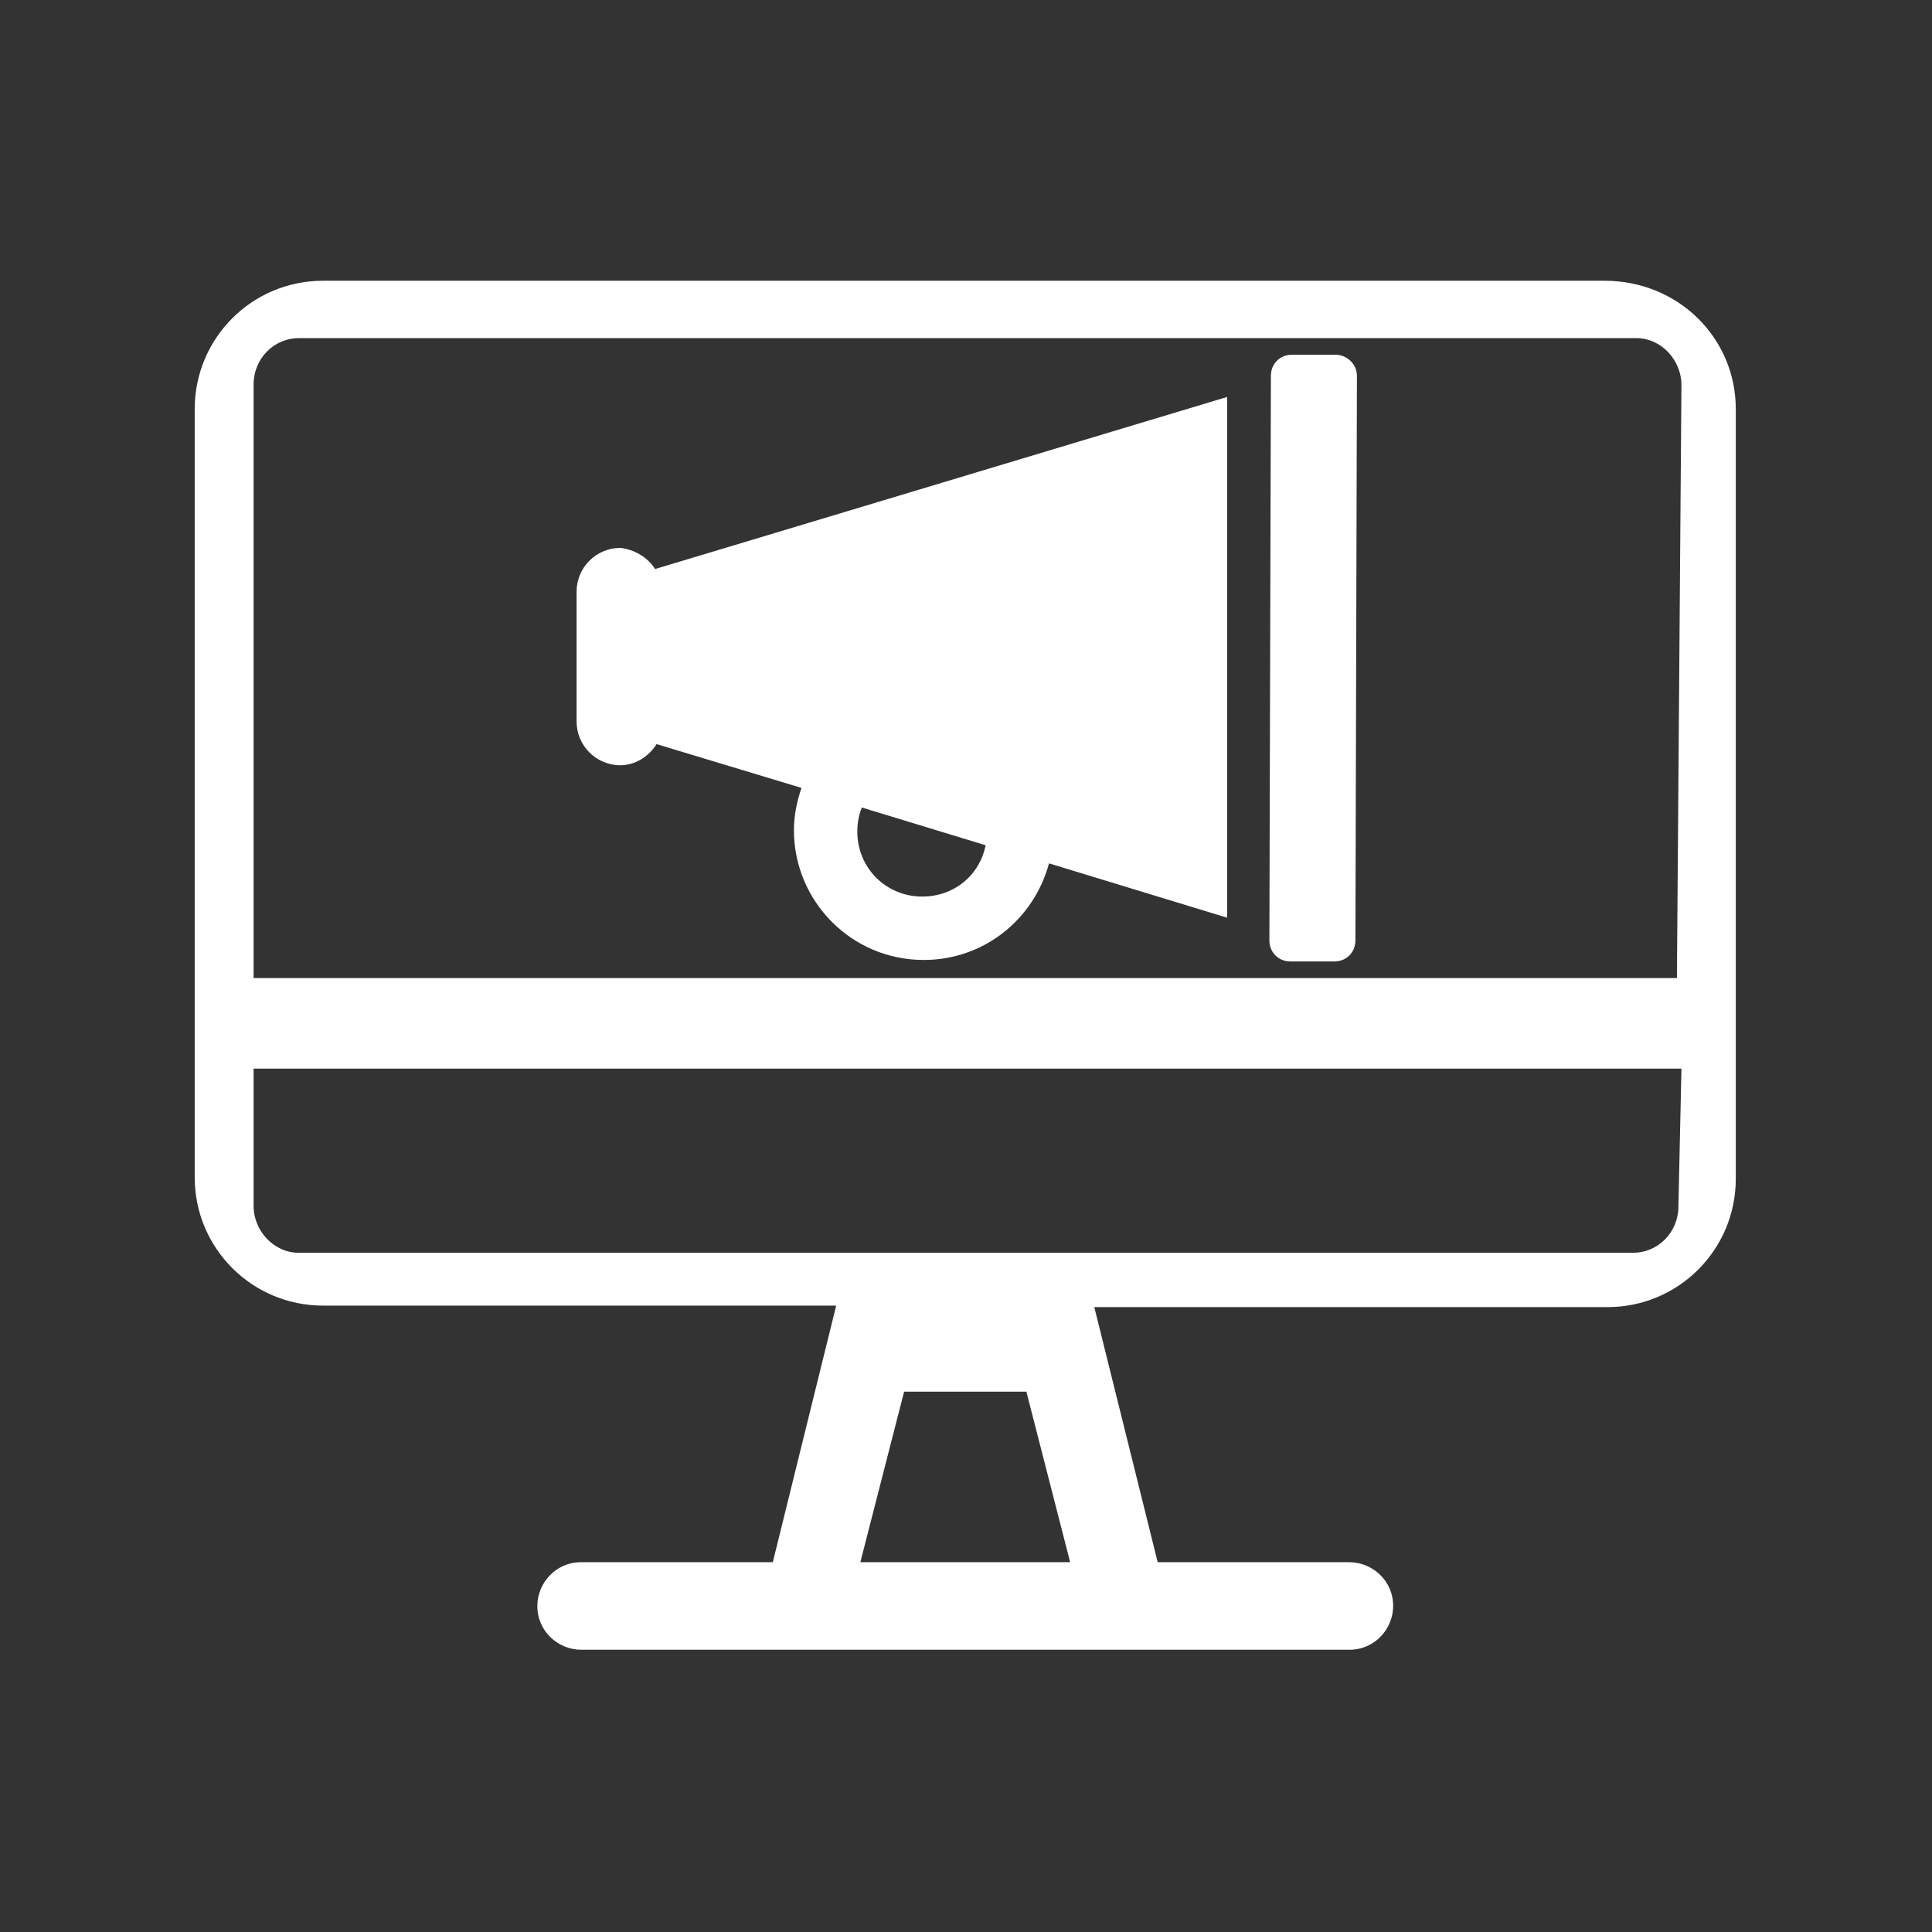
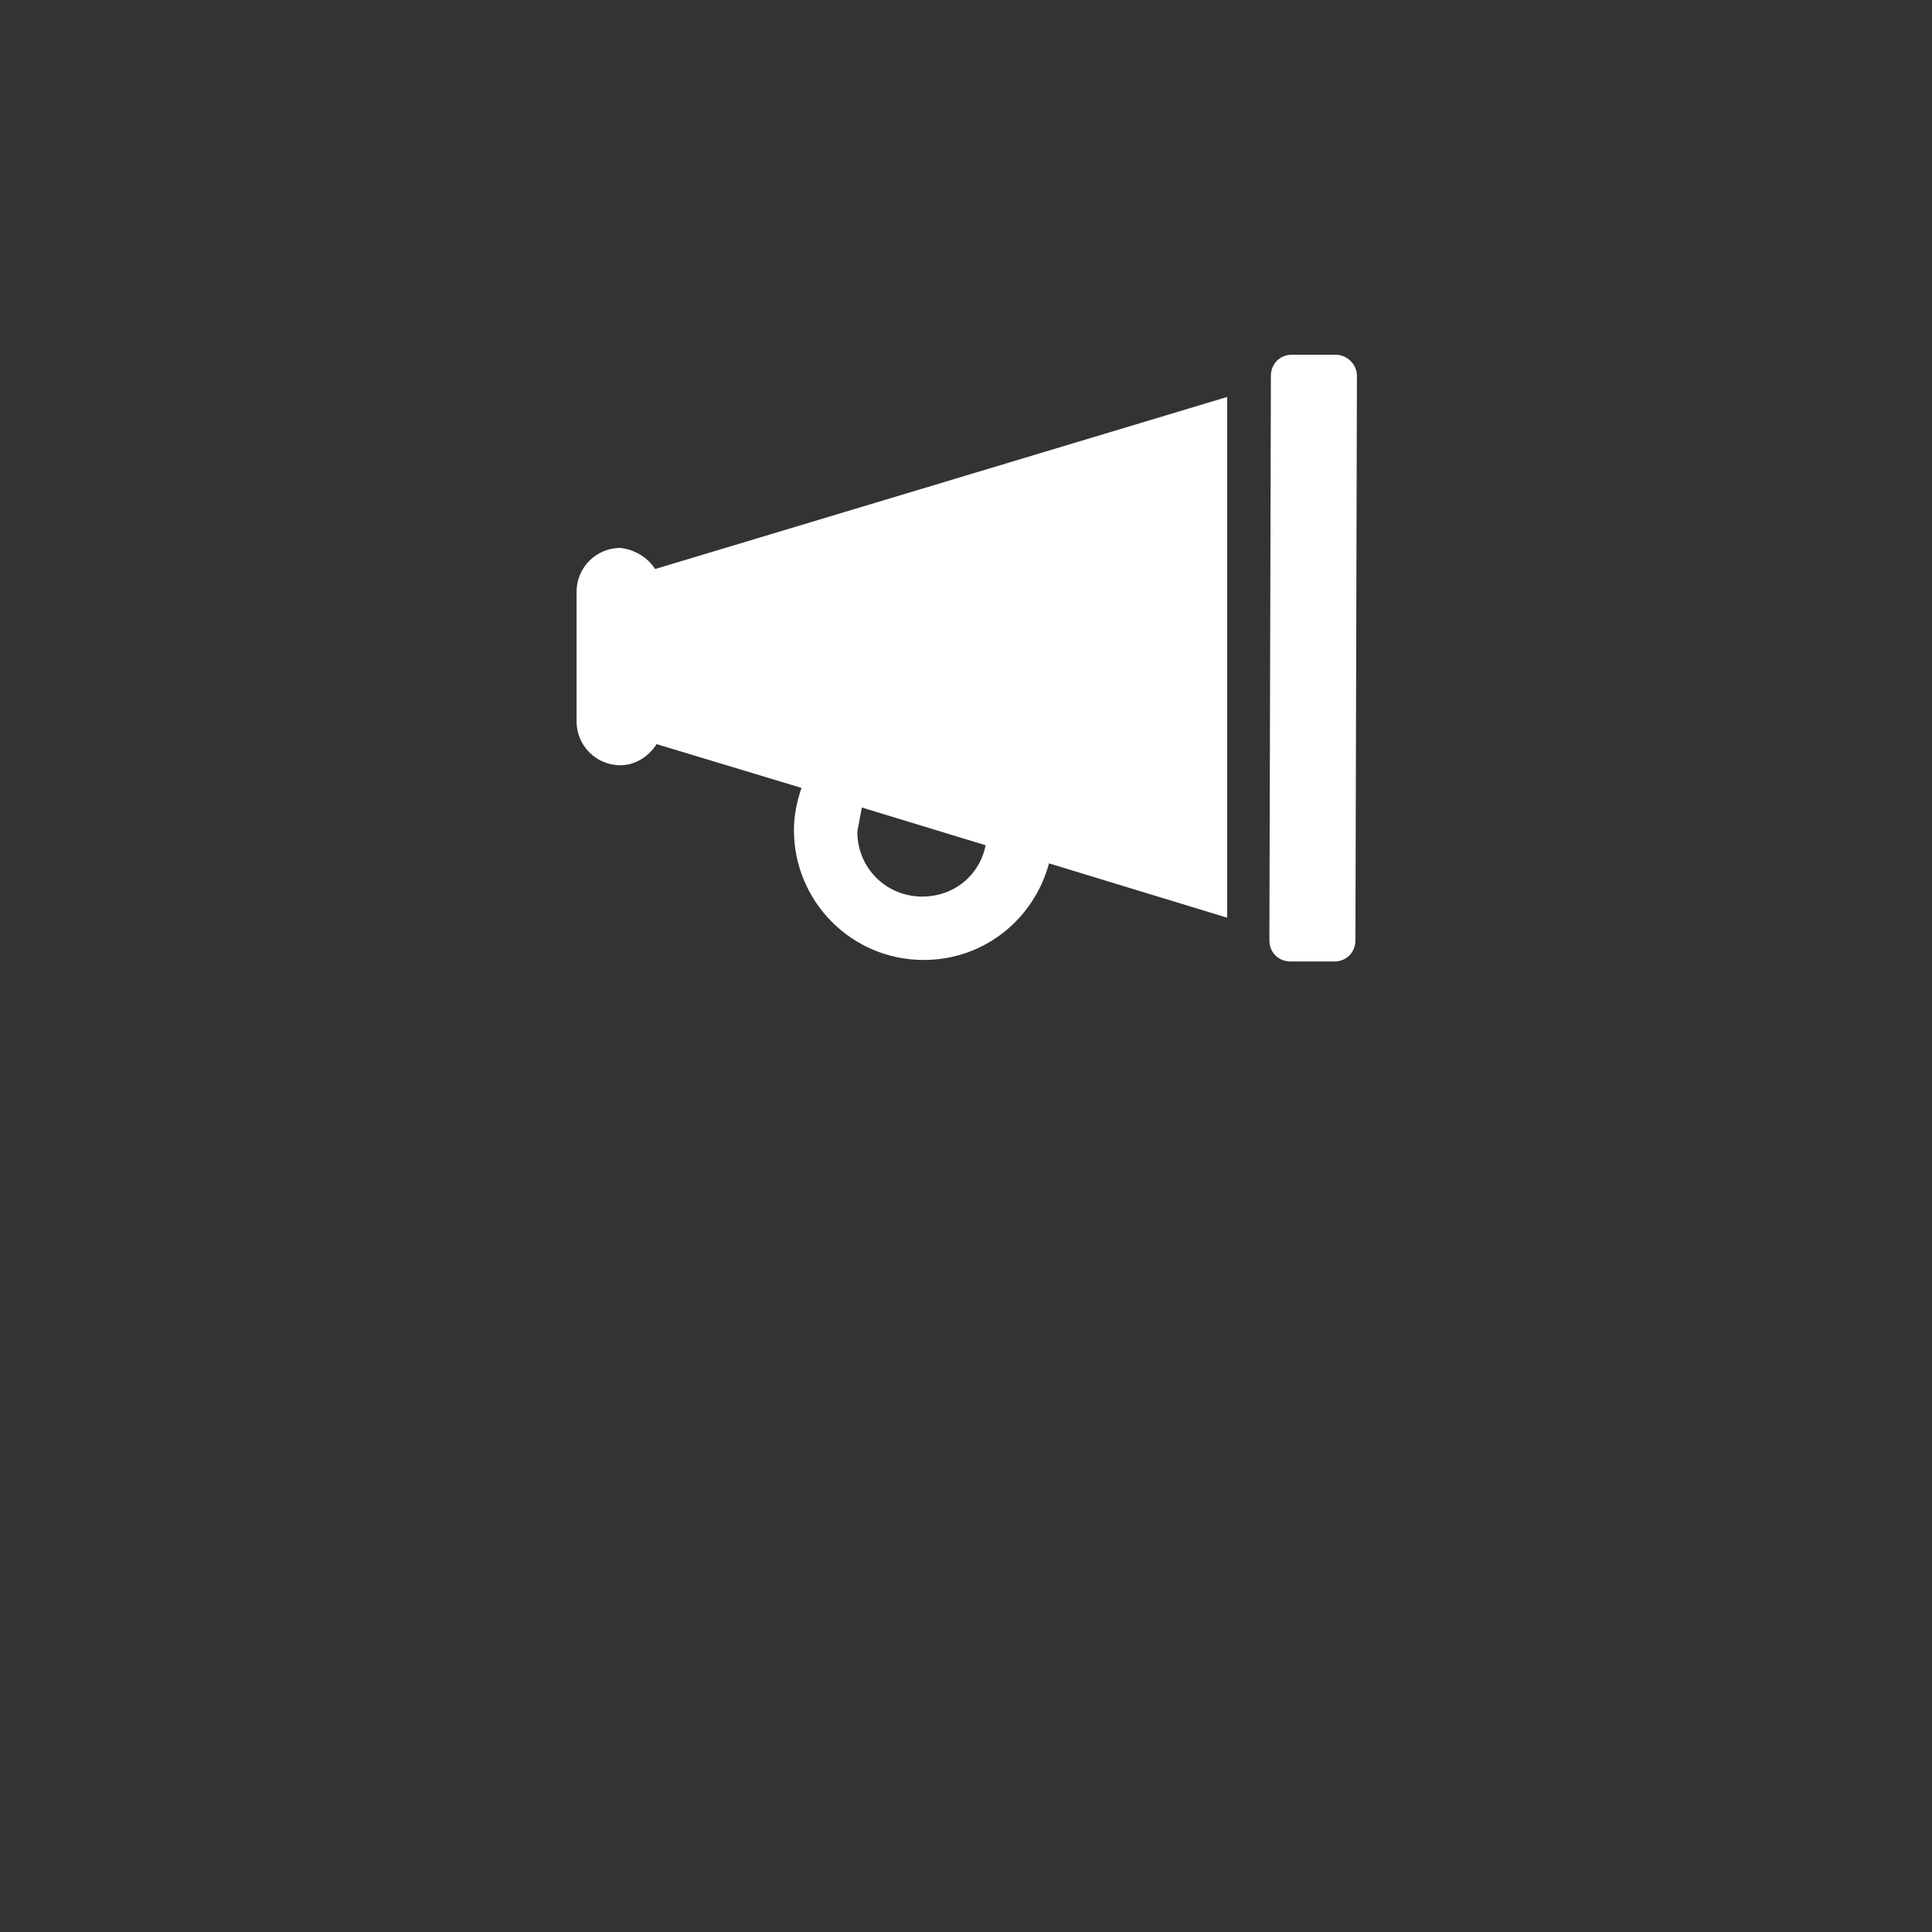
<svg xmlns="http://www.w3.org/2000/svg" version="1.1" id="Livello_1" x="0px" y="0px" viewBox="0 0 128 128" style="enable-background:new 0 0 128 128;" xml:space="preserve">
  <rect x="0" y="0" width="128" height="128" fill="#333333" stroke="none" />
  <style type="text/css">
	.st0{fill:#FFFFFF;}
</style>
  <g>
    <g>
-       <path class="st0" d="M115,27.1v51c0,4.7-3.8,8.5-8.5,8.5h-34l4.2,16.9h12.7c1.5,0,2.9,1.2,2.9,2.9c0,1.5-1.2,2.9-2.9,2.9H38.5    c-1.5,0-2.9-1.2-2.9-2.9c0-1.5,1.2-2.9,2.9-2.9h12.7l4.2-17h-34c-4.7,0-8.5-3.8-8.5-8.5V27.1c0-4.7,3.8-8.5,8.5-8.5h84.9    C111.2,18.6,115,22.4,115,27.1z M111.4,25.5c0-1.6-1.3-3.1-3-3.1H19.8c-1.6,0-3,1.3-3,3.1v39.3h94.3L111.4,25.5L111.4,25.5z     M111.4,70.8H16.8v9.1c0,1.6,1.3,3.1,3,3.1h88.4c1.6,0,3-1.3,3-3.1L111.4,70.8L111.4,70.8z M70.9,103.5L68,92.2h-8.1L57,103.5    H70.9z" />
-     </g>
+       </g>
    <g>
-       <path class="st0" d="M43.4,37.7l37.9-11.4l0,34.5l-11.8-3.6c-1,3.7-4.3,6.4-8.3,6.4c-4.8,0-8.6-3.9-8.6-8.6c0-1,0.2-1.9,0.5-2.8    l-9.6-2.9c-0.5,0.8-1.4,1.4-2.4,1.4c-1.6,0-2.9-1.3-2.9-2.9l0-8.6c0-1.6,1.3-2.9,2.9-2.9C42,36.4,42.9,36.9,43.4,37.7z M56.8,55.1    c0,2.4,1.9,4.3,4.3,4.3c2.1,0,3.8-1.4,4.2-3.4l-8.2-2.5C56.9,54,56.8,54.5,56.8,55.1z M89.9,24.9l-0.1,37.4c0,0.8-0.6,1.4-1.4,1.4    l-2.9,0c-0.8,0-1.4-0.6-1.4-1.4l0.1-37.4c0-0.8,0.6-1.4,1.4-1.4l2.9,0C89.2,23.5,89.9,24.1,89.9,24.9z" />
+       <path class="st0" d="M43.4,37.7l37.9-11.4l0,34.5l-11.8-3.6c-1,3.7-4.3,6.4-8.3,6.4c-4.8,0-8.6-3.9-8.6-8.6c0-1,0.2-1.9,0.5-2.8    l-9.6-2.9c-0.5,0.8-1.4,1.4-2.4,1.4c-1.6,0-2.9-1.3-2.9-2.9l0-8.6c0-1.6,1.3-2.9,2.9-2.9C42,36.4,42.9,36.9,43.4,37.7z M56.8,55.1    c0,2.4,1.9,4.3,4.3,4.3c2.1,0,3.8-1.4,4.2-3.4l-8.2-2.5z M89.9,24.9l-0.1,37.4c0,0.8-0.6,1.4-1.4,1.4    l-2.9,0c-0.8,0-1.4-0.6-1.4-1.4l0.1-37.4c0-0.8,0.6-1.4,1.4-1.4l2.9,0C89.2,23.5,89.9,24.1,89.9,24.9z" />
    </g>
  </g>
</svg>